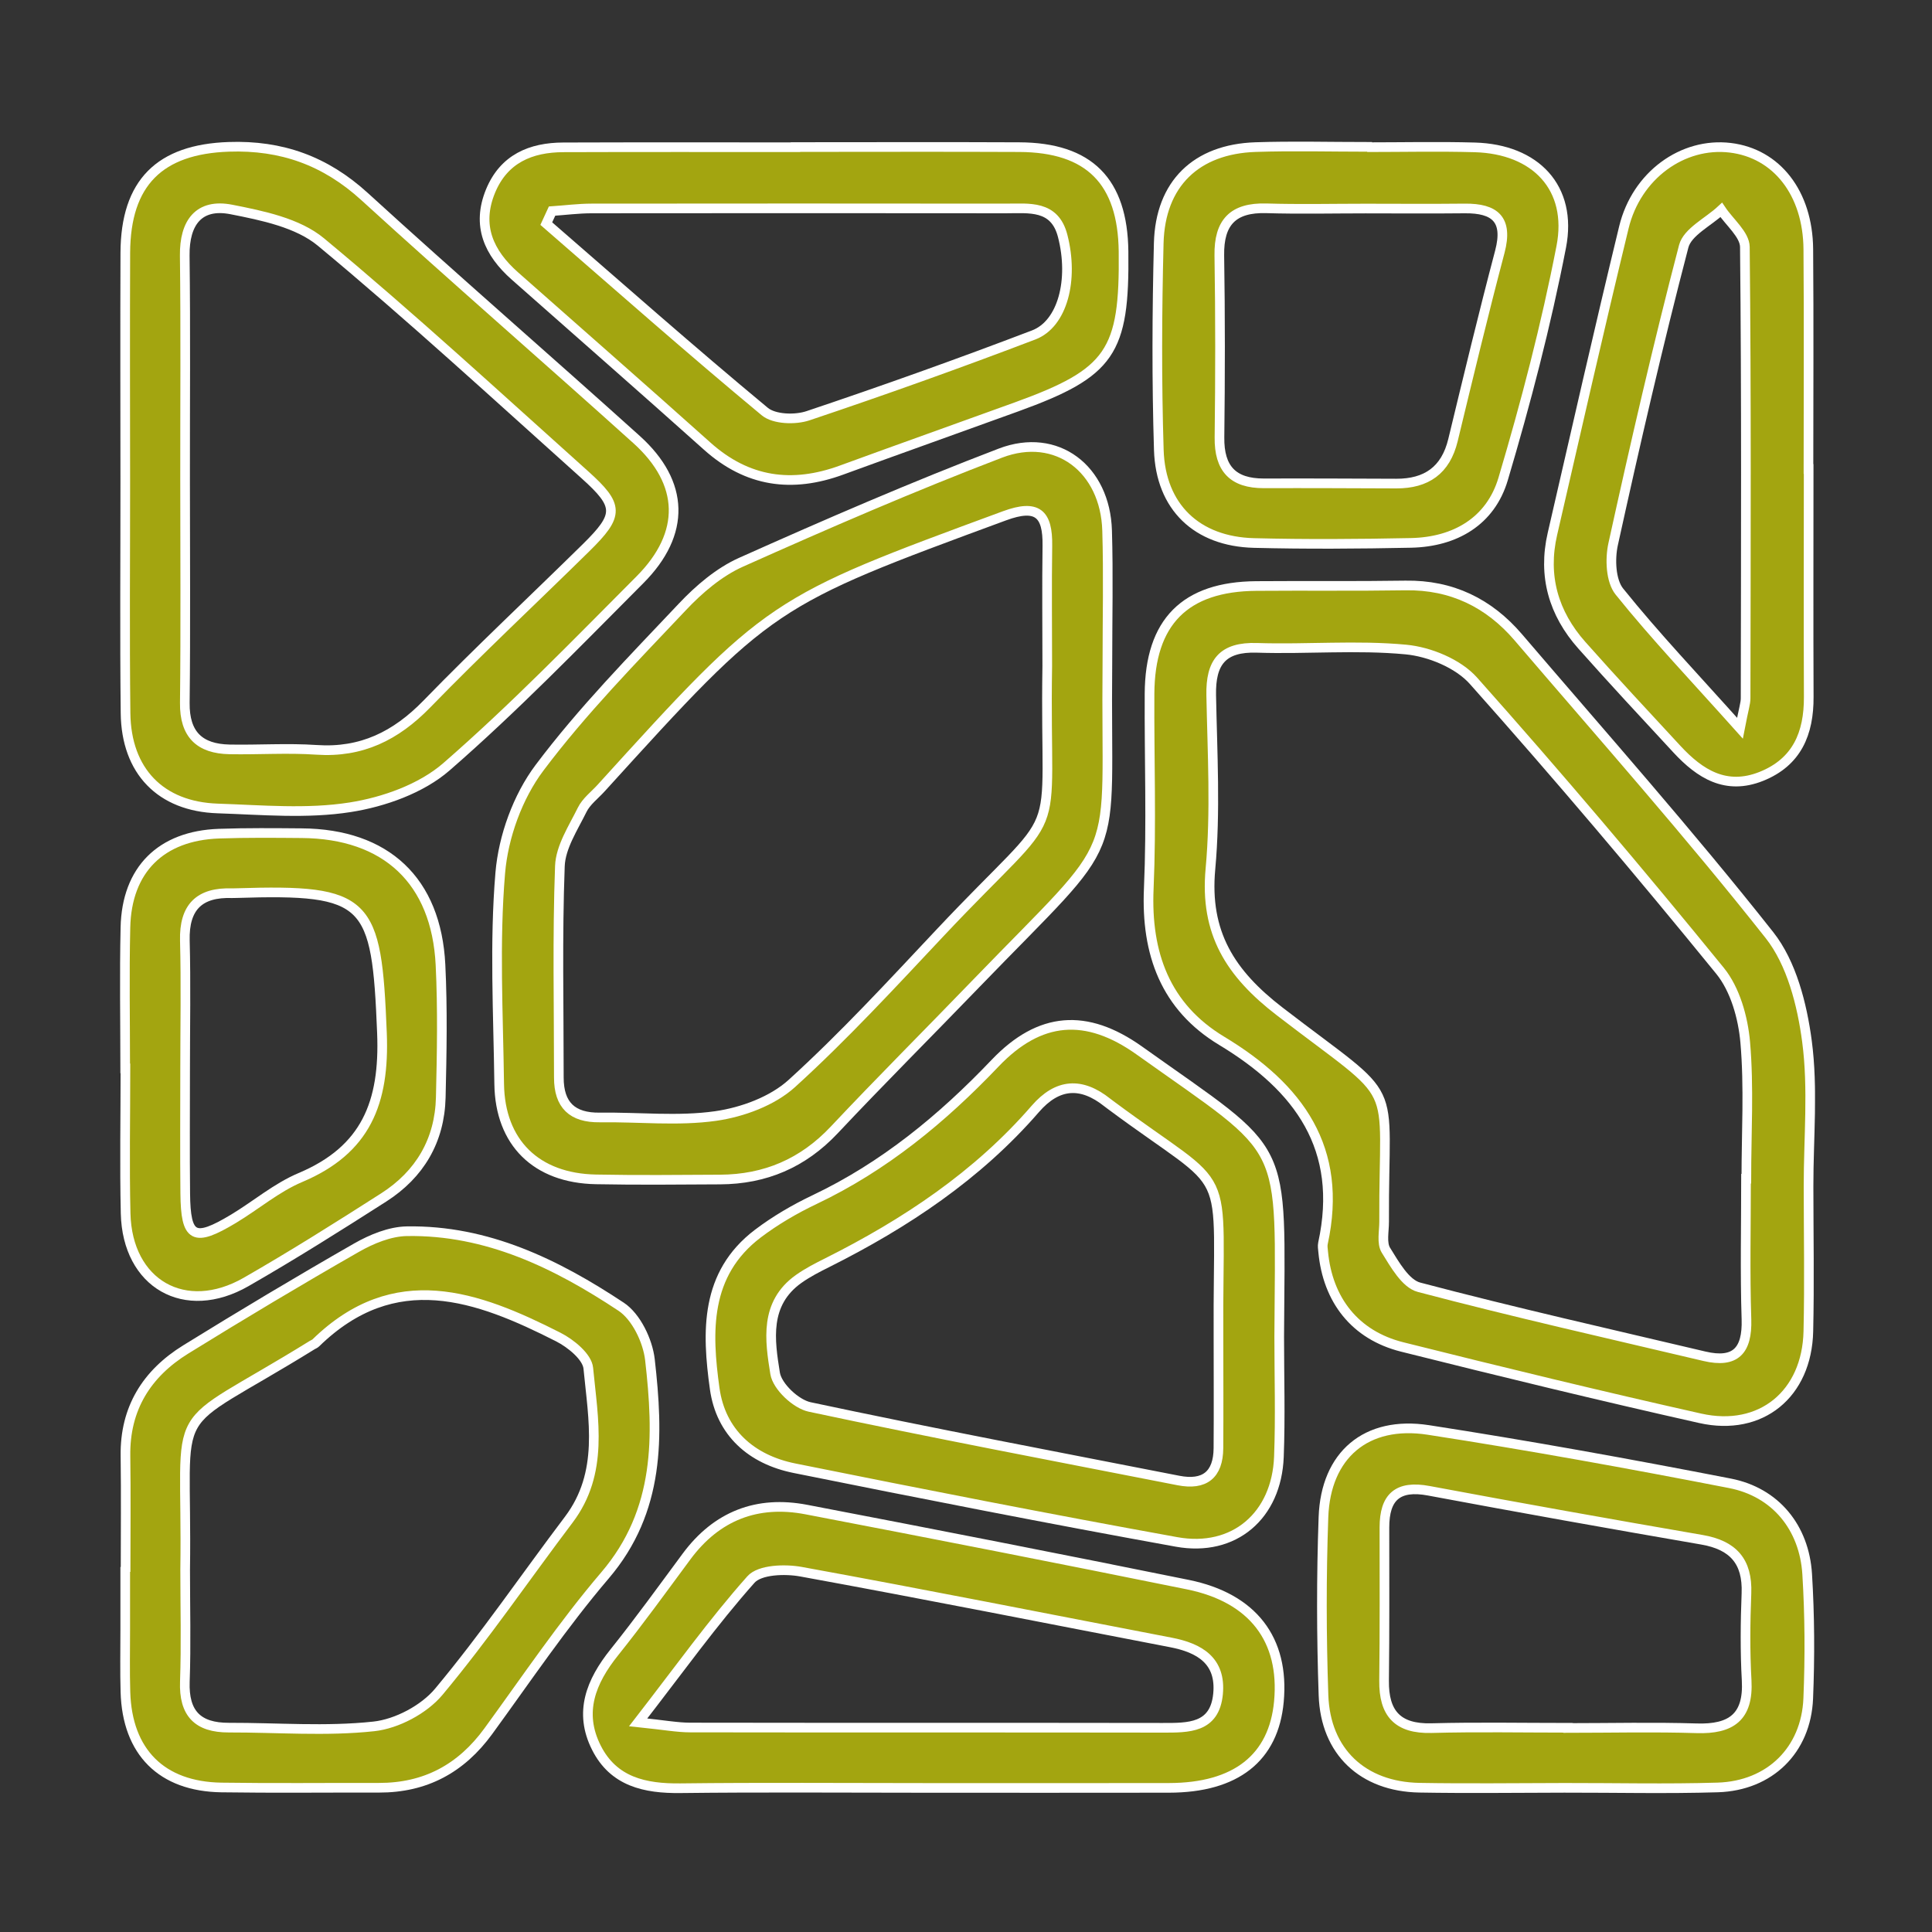
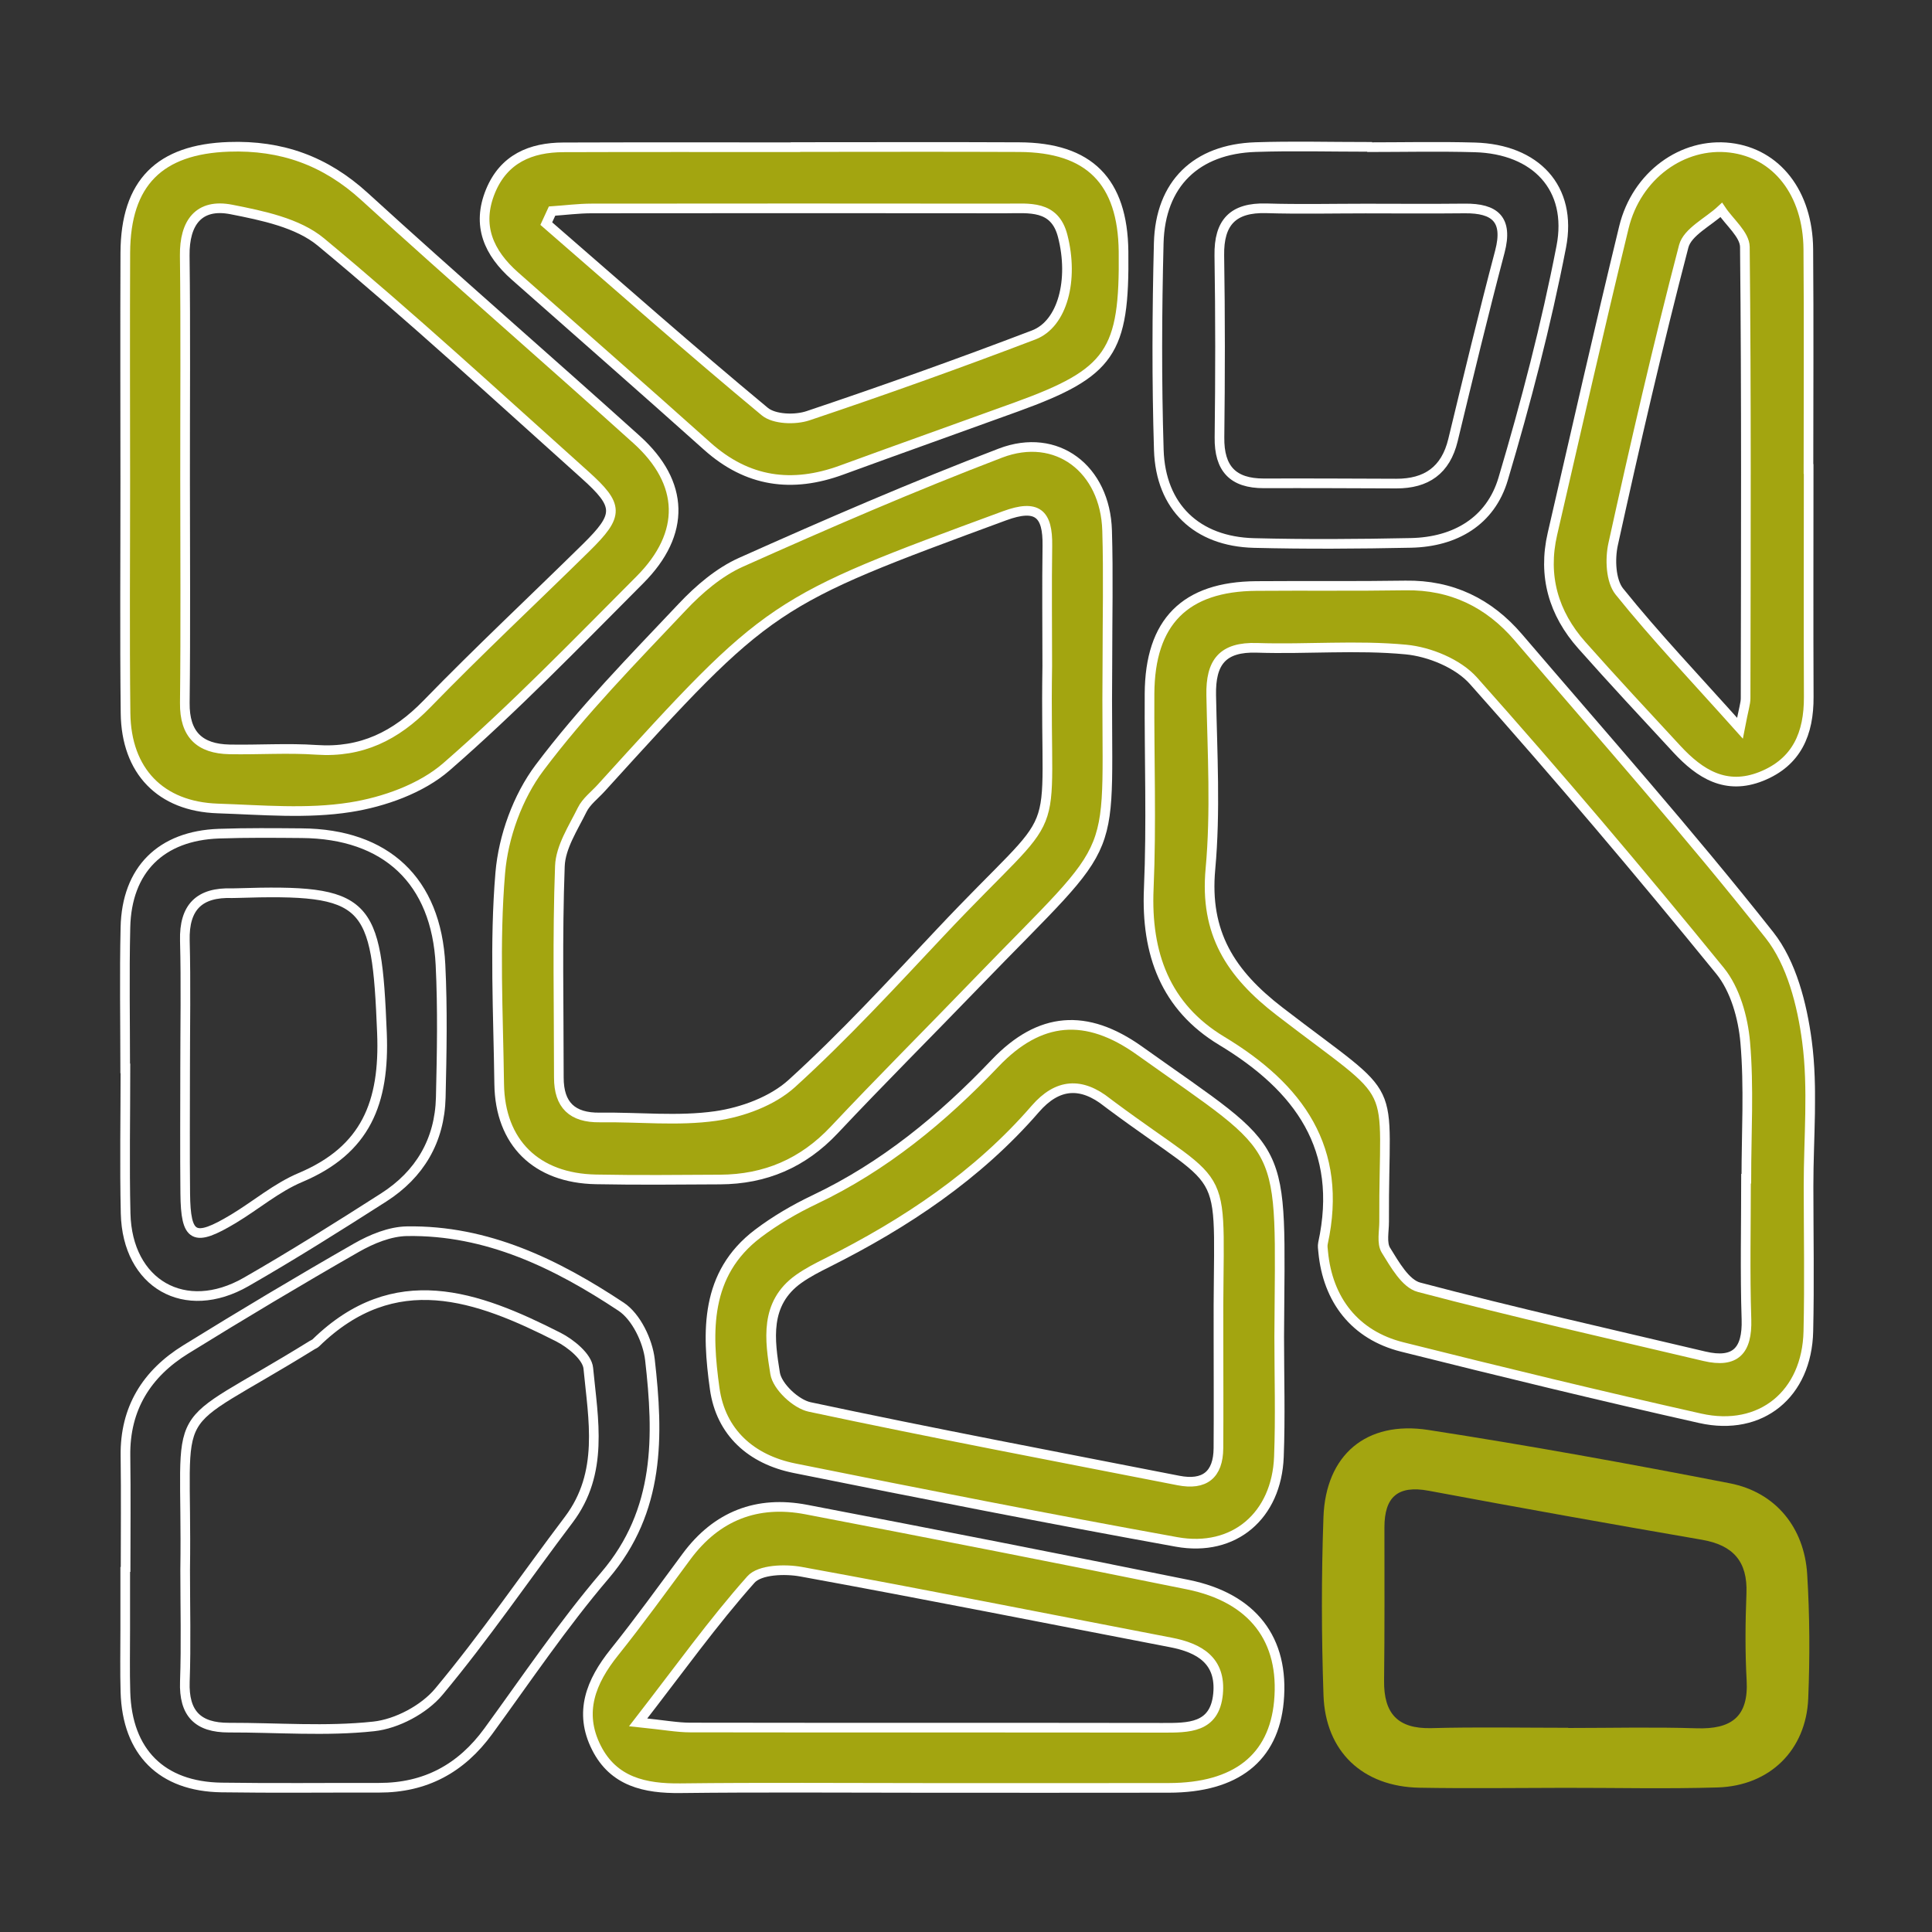
<svg xmlns="http://www.w3.org/2000/svg" xmlns:xlink="http://www.w3.org/1999/xlink" id="Layer_1" x="0px" y="0px" viewBox="0 0 500 500" style="enable-background:new 0 0 500 500;" xml:space="preserve">
  <rect x="0" y="0" width="500" height="500" fill="#333333" stroke="none" />
  <style type="text/css">	.st0{clip-path:url(#SVGID_00000135649258730078381780000001294946966879364264_);fill:#A3A510;}			.st1{clip-path:url(#SVGID_00000135649258730078381780000001294946966879364264_);fill:none;stroke:#FFFFFF;stroke-width:2.499;stroke-miterlimit:10;}</style>
  <g>
    <defs>
      <rect id="SVGID_1_" x="31.06" y="36.67" width="438.66" height="427.38" />
    </defs>
    <clipPath id="SVGID_00000054962651485183615720000008436046344460654229_">
      <use xlink:href="#SVGID_1_" style="overflow:visible;" />
    </clipPath>
    <path style="clip-path:url(#SVGID_00000054962651485183615720000008436046344460654229_);fill:#A3A510;" d="M451.87,305.05h0.08  c0-11.8,0.73-23.64-0.29-35.34c-0.56-6.37-2.61-13.67-6.53-18.48c-20.73-25.46-41.97-50.54-63.81-75.06  c-3.97-4.45-11.36-7.49-17.46-8.07c-12.74-1.21-25.7-0.02-38.53-0.44c-9.02-0.3-12.03,3.79-11.87,12.24  c0.29,14.99,1.16,30.1-0.2,44.97c-1.53,16.58,5.17,27.08,17.94,36.9c32.12,24.71,26.81,15.79,27.01,54.4  c0.01,2.5-0.68,5.53,0.46,7.38c2.27,3.65,5.06,8.67,8.57,9.59c24.49,6.47,49.21,12.03,73.87,17.86c8.04,1.89,11.11-1.45,10.87-9.54  C451.59,329.34,451.87,317.19,451.87,305.05 M468.05,306.99c0.01,12.52,0.24,25.05-0.05,37.56c-0.36,16.22-12.24,26.03-27.97,22.51  c-25.8-5.79-51.51-12.04-77.16-18.47c-12.19-3.06-19.28-12.15-20.44-24.67c-0.07-0.71-0.19-1.46-0.05-2.14  c5.34-24.53-6.17-40.33-26.22-52.42c-14.56-8.79-19.59-22.57-18.86-39.37c0.73-16.78,0.11-33.63,0.2-50.44  c0.09-18.59,9.17-27.75,27.62-27.89c12.88-0.1,25.76,0.06,38.63-0.14c11.93-0.18,21.56,4.52,29.17,13.4  c21.85,25.54,44.18,50.71,65,77.07c5.75,7.27,8.46,17.97,9.72,27.48C469.27,281.78,468.04,294.46,468.05,306.99" />
    <path style="clip-path:url(#SVGID_00000054962651485183615720000008436046344460654229_);fill:none;stroke:#FFFFFF;stroke-width:2.499;stroke-miterlimit:10;" d="  M451.87,305.05h0.08c0-11.8,0.73-23.64-0.29-35.34c-0.56-6.37-2.61-13.67-6.53-18.48c-20.73-25.46-41.97-50.54-63.81-75.06  c-3.97-4.45-11.36-7.49-17.46-8.07c-12.74-1.21-25.7-0.02-38.53-0.44c-9.02-0.3-12.03,3.79-11.87,12.24  c0.29,14.99,1.16,30.1-0.2,44.97c-1.53,16.58,5.17,27.08,17.94,36.9c32.12,24.71,26.81,15.79,27.01,54.4  c0.01,2.5-0.68,5.53,0.46,7.38c2.27,3.65,5.06,8.67,8.57,9.59c24.49,6.47,49.21,12.03,73.87,17.86c8.04,1.89,11.11-1.45,10.87-9.54  C451.59,329.34,451.87,317.19,451.87,305.05z M468.05,306.99c0.01,12.52,0.24,25.05-0.05,37.56  c-0.36,16.22-12.24,26.03-27.97,22.51c-25.8-5.79-51.51-12.04-77.16-18.47c-12.19-3.06-19.28-12.15-20.44-24.67  c-0.07-0.71-0.19-1.46-0.05-2.14c5.34-24.53-6.17-40.33-26.22-52.42c-14.56-8.79-19.59-22.57-18.86-39.37  c0.73-16.78,0.11-33.63,0.2-50.44c0.09-18.59,9.17-27.75,27.62-27.89c12.88-0.1,25.76,0.06,38.63-0.14  c11.93-0.18,21.56,4.52,29.17,13.4c21.85,25.54,44.18,50.71,65,77.07c5.75,7.27,8.46,17.97,9.72,27.48  C469.27,281.78,468.04,294.46,468.05,306.99z" />
    <path style="clip-path:url(#SVGID_00000054962651485183615720000008436046344460654229_);fill:#A3A510;" d="M271.03,172.35  c0-10.38-0.12-20.75,0.03-31.12c0.12-8.29-2.58-10.88-11.1-7.74c-60.53,22.31-60.57,22.2-104.37,70.44  c-1.68,1.86-3.86,3.48-4.92,5.64c-2.32,4.71-5.59,9.65-5.77,14.59c-0.68,18.21-0.26,36.47-0.27,54.72c0,7.1,3.47,10.42,10.61,10.32  c10.02-0.14,20.18,1.02,30-0.38c6.9-0.99,14.65-3.84,19.69-8.42c13.46-12.23,25.85-25.69,38.33-38.96  C276.81,205.76,270.23,221.83,271.03,172.35 M286.59,171.66c-0.56,54.16,5.26,42.28-34.15,83.06  c-12.15,12.59-24.55,24.96-36.53,37.7c-8.11,8.62-17.88,12.78-29.54,12.84c-10.72,0.06-21.44,0.17-32.17-0.04  c-15.41-0.3-24.8-9.5-25.01-24.69c-0.24-18.22-1.25-36.54,0.28-54.64c0.79-9.37,4.52-19.69,10.14-27.17  c11.11-14.8,24.22-28.14,36.97-41.64c4.33-4.6,9.54-9.04,15.22-11.58c22.16-9.91,44.46-19.58,67.12-28.24  c14.57-5.56,27.14,4.1,27.6,20.07C286.86,148.78,286.59,160.22,286.59,171.66" />
    <path style="clip-path:url(#SVGID_00000054962651485183615720000008436046344460654229_);fill:none;stroke:#FFFFFF;stroke-width:2.499;stroke-miterlimit:10;" d="  M271.03,172.35c0-10.38-0.12-20.75,0.03-31.12c0.12-8.29-2.58-10.88-11.1-7.74c-60.53,22.31-60.57,22.2-104.37,70.44  c-1.68,1.86-3.86,3.48-4.92,5.64c-2.32,4.71-5.59,9.65-5.77,14.59c-0.68,18.21-0.26,36.47-0.27,54.72c0,7.1,3.47,10.42,10.61,10.32  c10.02-0.14,20.18,1.02,30-0.38c6.9-0.99,14.65-3.84,19.69-8.42c13.46-12.23,25.85-25.69,38.33-38.96  C276.81,205.76,270.23,221.83,271.03,172.35z M286.59,171.66c-0.56,54.16,5.26,42.28-34.15,83.06  c-12.15,12.59-24.55,24.96-36.53,37.7c-8.11,8.62-17.88,12.78-29.54,12.84c-10.72,0.06-21.44,0.17-32.17-0.04  c-15.41-0.3-24.8-9.5-25.01-24.69c-0.24-18.22-1.25-36.54,0.28-54.64c0.79-9.37,4.52-19.69,10.14-27.17  c11.11-14.8,24.22-28.14,36.97-41.64c4.33-4.6,9.54-9.04,15.22-11.58c22.16-9.91,44.46-19.58,67.12-28.24  c14.57-5.56,27.14,4.1,27.6,20.07C286.86,148.78,286.59,160.22,286.59,171.66z" />
    <path style="clip-path:url(#SVGID_00000054962651485183615720000008436046344460654229_);fill:#A3A510;" d="M47.9,124.03  c0,19.29,0.15,38.58-0.07,57.88c-0.09,8.17,3.83,11.88,11.59,12.03c7.5,0.14,15.03-0.39,22.5,0.12  c11.62,0.79,20.51-3.61,28.52-11.83c13.43-13.82,27.53-27,41.27-40.52c8.57-8.44,8.59-10.82-0.38-18.86  c-22.61-20.26-44.94-40.85-68.28-60.22c-5.98-4.96-15.12-6.83-23.14-8.41c-8.42-1.66-12.2,3.34-12.1,11.94  C48.05,85.44,47.88,104.74,47.9,124.03 M32.42,124.46c-0.01-19.68-0.07-39.35,0.01-59.04C32.51,47.25,41.36,38.61,59.22,38  c13.62-0.47,24.97,3.6,35.13,12.87c23.23,21.21,47.02,41.82,70.4,62.89c12.44,11.21,12.8,24.31,0.88,36.27  c-16.4,16.45-32.6,33.2-50.09,48.41c-6.52,5.67-16.19,9.11-24.92,10.48c-11.17,1.76-22.83,0.69-34.28,0.31  c-14.79-0.49-23.68-9.69-23.85-24.68C32.26,164.53,32.43,144.49,32.42,124.46" />
    <path style="clip-path:url(#SVGID_00000054962651485183615720000008436046344460654229_);fill:none;stroke:#FFFFFF;stroke-width:2.499;stroke-miterlimit:10;" d="  M47.9,124.03c0,19.29,0.15,38.58-0.07,57.88c-0.09,8.17,3.83,11.88,11.59,12.03c7.5,0.14,15.03-0.39,22.5,0.12  c11.62,0.79,20.51-3.61,28.52-11.83c13.43-13.82,27.53-27,41.27-40.52c8.57-8.44,8.59-10.82-0.38-18.86  c-22.61-20.26-44.94-40.85-68.28-60.22c-5.98-4.96-15.12-6.83-23.14-8.41c-8.42-1.66-12.2,3.34-12.1,11.94  C48.05,85.44,47.88,104.74,47.9,124.03z M32.42,124.46c-0.01-19.68-0.07-39.35,0.01-59.04C32.51,47.25,41.36,38.61,59.22,38  c13.62-0.47,24.97,3.6,35.13,12.87c23.23,21.21,47.02,41.82,70.4,62.89c12.44,11.21,12.8,24.31,0.88,36.27  c-16.4,16.45-32.6,33.2-50.09,48.41c-6.52,5.67-16.19,9.11-24.92,10.48c-11.17,1.76-22.83,0.69-34.28,0.31  c-14.79-0.49-23.68-9.69-23.85-24.68C32.26,164.53,32.43,144.49,32.42,124.46z" />
-     <path style="clip-path:url(#SVGID_00000054962651485183615720000008436046344460654229_);fill:#A3A510;" d="M47.92,406.24  c0,9.66,0.26,19.32-0.08,28.97c-0.29,8.21,3.32,11.92,11.38,11.9c12.52-0.03,25.15,1.02,37.51-0.32  c5.96-0.64,13.01-4.38,16.85-8.99c11.89-14.25,22.39-29.66,33.6-44.49c9.17-12.13,6.35-25.9,5.07-39.22  c-0.28-2.95-4.52-6.41-7.74-8.05c-21.09-10.72-42.33-18.44-62.77,1.49c-0.25,0.25-0.61,0.38-0.92,0.56  C41.87,372.21,48.58,360.27,47.92,406.24 M32.5,406.8c0-10.02,0.11-20.02-0.03-30.04c-0.17-12.28,5.52-21.29,15.61-27.53  c14.58-9.01,29.3-17.82,44.18-26.33c3.92-2.24,8.65-4.19,13.03-4.26c20.77-0.35,38.74,8.46,55.46,19.54  c3.89,2.57,6.89,8.82,7.45,13.69c2.25,19.7,2.7,39.05-11.63,55.84c-10.88,12.75-20.31,26.76-30.2,40.33  c-7.05,9.67-16.3,14.65-28.28,14.63c-13.59-0.03-27.18,0.13-40.77-0.07c-15.5-0.23-24.41-9.18-24.86-24.71  c-0.16-5.36-0.05-10.73-0.05-16.08c0-5.01,0-10.02,0-15.02H32.5z" />
    <path style="clip-path:url(#SVGID_00000054962651485183615720000008436046344460654229_);fill:none;stroke:#FFFFFF;stroke-width:2.499;stroke-miterlimit:10;" d="  M47.92,406.24c0,9.66,0.26,19.32-0.08,28.97c-0.29,8.21,3.32,11.92,11.38,11.9c12.52-0.03,25.15,1.02,37.51-0.32  c5.96-0.64,13.01-4.38,16.85-8.99c11.89-14.25,22.39-29.66,33.6-44.49c9.17-12.13,6.35-25.9,5.07-39.22  c-0.28-2.95-4.52-6.41-7.74-8.05c-21.09-10.72-42.33-18.44-62.77,1.49c-0.25,0.25-0.61,0.38-0.92,0.56  C41.87,372.21,48.58,360.27,47.92,406.24z M32.5,406.8c0-10.02,0.11-20.02-0.03-30.04c-0.17-12.28,5.52-21.29,15.61-27.53  c14.58-9.01,29.3-17.82,44.18-26.33c3.92-2.24,8.65-4.19,13.03-4.26c20.77-0.35,38.74,8.46,55.46,19.54  c3.89,2.57,6.89,8.82,7.45,13.69c2.25,19.7,2.7,39.05-11.63,55.84c-10.88,12.75-20.31,26.76-30.2,40.33  c-7.05,9.67-16.3,14.65-28.28,14.63c-13.59-0.03-27.18,0.13-40.77-0.07c-15.5-0.23-24.41-9.18-24.86-24.71  c-0.16-5.36-0.05-10.73-0.05-16.08c0-5.01,0-10.02,0-15.02H32.5z" />
    <path style="clip-path:url(#SVGID_00000054962651485183615720000008436046344460654229_);fill:#A3A510;" d="M315.34,345.89  c-0.27-47.04,4.64-35.72-27.9-59.9c-0.29-0.21-0.58-0.42-0.86-0.65c-6.75-5.38-12.9-4.99-18.66,1.66  c-14.96,17.26-33.58,29.62-53.81,39.77c-2.55,1.27-5.12,2.59-7.43,4.23c-8.89,6.34-7.46,15.85-6.08,24.43  c0.55,3.39,5.37,7.93,8.94,8.69c31.72,6.76,63.59,12.79,95.42,19.03c6.75,1.33,10.32-1.45,10.37-8.37  C315.4,365.15,315.34,355.52,315.34,345.89 M331.06,345.92c0,10.37,0.32,20.74-0.08,31.1c-0.58,15.22-11.58,24.72-26.48,22.03  c-33.04-5.97-65.99-12.45-98.91-19.08c-11.11-2.24-19.04-9.2-20.63-20.6c-2.04-14.69-2.57-29.68,11.17-40.11  c4.53-3.43,9.55-6.36,14.68-8.8c18.02-8.57,33.02-20.93,46.71-35.3c11.55-12.11,23.62-13.06,37.36-3.27  C334.02,299.79,331.32,293.54,331.06,345.92" />
    <path style="clip-path:url(#SVGID_00000054962651485183615720000008436046344460654229_);fill:none;stroke:#FFFFFF;stroke-width:2.499;stroke-miterlimit:10;" d="  M315.34,345.89c-0.27-47.04,4.64-35.72-27.9-59.9c-0.29-0.21-0.58-0.42-0.86-0.65c-6.75-5.38-12.9-4.99-18.66,1.66  c-14.96,17.26-33.58,29.62-53.81,39.77c-2.55,1.27-5.12,2.59-7.43,4.23c-8.89,6.34-7.46,15.85-6.08,24.43  c0.55,3.39,5.37,7.93,8.94,8.69c31.72,6.76,63.59,12.79,95.42,19.03c6.75,1.33,10.32-1.45,10.37-8.37  C315.4,365.15,315.34,355.52,315.34,345.89z M331.06,345.92c0,10.37,0.32,20.74-0.08,31.1c-0.58,15.22-11.58,24.72-26.48,22.03  c-33.04-5.97-65.99-12.45-98.91-19.08c-11.11-2.24-19.04-9.2-20.63-20.6c-2.04-14.69-2.57-29.68,11.17-40.11  c4.53-3.43,9.55-6.36,14.68-8.8c18.02-8.57,33.02-20.93,46.71-35.3c11.55-12.11,23.62-13.06,37.36-3.27  C334.02,299.79,331.32,293.54,331.06,345.92z" />
    <path style="clip-path:url(#SVGID_00000054962651485183615720000008436046344460654229_);fill:#A3A510;" d="M142.87,54.63  c-0.5,1.08-0.99,2.16-1.49,3.24c18.78,16.29,37.41,32.77,56.54,48.64c2.43,2.02,7.85,2.2,11.17,1.09  c19.61-6.58,39.1-13.54,58.44-20.92c7.48-2.86,10.41-14.29,7.49-25.62c-2.08-8.11-8.74-7.1-14.75-7.11  c-35.71-0.04-71.44-0.04-107.16,0C149.68,53.95,146.27,54.4,142.87,54.63 M205.88,38.06c19.3,0,38.6-0.07,57.91,0.02  c18.11,0.08,26.78,8.84,26.98,27.03c0.3,26.05-3.33,31.35-27.63,40.17c-15.1,5.48-30.25,10.85-45.33,16.37  c-12.84,4.71-24.39,3.13-34.8-6.2c-16.49-14.77-33.17-29.36-49.76-44.03c-6.76-5.98-9.96-13.05-6.31-21.95  c3.45-8.38,10.41-11.32,18.89-11.34c20.01-0.07,40.03-0.03,60.04-0.03V38.06z" />
    <path style="clip-path:url(#SVGID_00000054962651485183615720000008436046344460654229_);fill:none;stroke:#FFFFFF;stroke-width:2.499;stroke-miterlimit:10;" d="  M142.87,54.63c-0.5,1.08-0.99,2.16-1.49,3.24c18.78,16.29,37.41,32.77,56.54,48.64c2.43,2.02,7.85,2.2,11.17,1.09  c19.61-6.58,39.1-13.54,58.44-20.92c7.48-2.86,10.41-14.29,7.49-25.62c-2.08-8.11-8.74-7.1-14.75-7.11  c-35.71-0.04-71.44-0.04-107.16,0C149.68,53.95,146.27,54.4,142.87,54.63z M205.88,38.06c19.3,0,38.6-0.07,57.91,0.02  c18.11,0.08,26.78,8.84,26.98,27.03c0.3,26.05-3.33,31.35-27.63,40.17c-15.1,5.48-30.25,10.85-45.33,16.37  c-12.84,4.71-24.39,3.13-34.8-6.2c-16.49-14.77-33.17-29.36-49.76-44.03c-6.76-5.98-9.96-13.05-6.31-21.95  c3.45-8.38,10.41-11.32,18.89-11.34c20.01-0.07,40.03-0.03,60.04-0.03V38.06z" />
    <path style="clip-path:url(#SVGID_00000054962651485183615720000008436046344460654229_);fill:#A3A510;" d="M165.16,445.74  c6.79,0.7,10.14,1.34,13.48,1.34c40.73,0.07,81.47,0,122.19,0.07c6.75,0.01,13.54,0.14,14.4-8.76c0.82-8.58-4.77-11.9-12.21-13.33  c-31.9-6.14-63.74-12.48-95.69-18.3c-4.2-0.77-10.71-0.55-12.99,2.02C184.56,419.77,175.96,431.81,165.16,445.74 M239.31,462.71  c-21.07,0-42.15-0.17-63.21,0.08c-9.21,0.11-17.31-1.68-21.75-10.48c-4.63-9.15-1.41-17.14,4.62-24.67  c6.47-8.08,12.53-16.48,18.69-24.8c7.81-10.56,18.29-14.6,31-12.17c32.95,6.31,65.86,12.76,98.75,19.43  c16.87,3.43,25.04,14.25,23.57,30.25c-1.34,14.6-11.12,22.32-28.44,22.35C281.45,462.74,260.38,462.71,239.31,462.71" />
    <path style="clip-path:url(#SVGID_00000054962651485183615720000008436046344460654229_);fill:none;stroke:#FFFFFF;stroke-width:2.499;stroke-miterlimit:10;" d="  M165.16,445.74c6.79,0.7,10.14,1.34,13.48,1.34c40.73,0.07,81.47,0,122.19,0.07c6.75,0.01,13.54,0.14,14.4-8.76  c0.82-8.58-4.77-11.9-12.21-13.33c-31.9-6.14-63.74-12.48-95.69-18.3c-4.2-0.77-10.71-0.55-12.99,2.02  C184.56,419.77,175.96,431.81,165.16,445.74z M239.31,462.71c-21.07,0-42.15-0.17-63.21,0.08c-9.21,0.11-17.31-1.68-21.75-10.48  c-4.63-9.15-1.41-17.14,4.62-24.67c6.47-8.08,12.53-16.48,18.69-24.8c7.81-10.56,18.29-14.6,31-12.17  c32.95,6.31,65.86,12.76,98.75,19.43c16.87,3.43,25.04,14.25,23.57,30.25c-1.34,14.6-11.12,22.32-28.44,22.35  C281.45,462.74,260.38,462.71,239.31,462.71z" />
-     <path style="clip-path:url(#SVGID_00000054962651485183615720000008436046344460654229_);fill:#A3A510;" d="M450.3,188.46  c0.97-5.05,1.46-6.4,1.46-7.75c0.06-38.93,0.21-77.87-0.19-116.8c-0.04-3.21-3.98-6.39-6.11-9.58c-3.35,3.12-8.75,5.69-9.72,9.43  c-6.67,25.54-12.59,51.29-18.26,77.07c-0.85,3.88-0.62,9.49,1.62,12.27C428.36,164.62,438.58,175.36,450.3,188.46 M468.08,121.37  c0,19.67-0.06,39.34,0.02,59.02c0.04,9.4-3.03,16.84-12.28,20.54c-9.14,3.65-15.88-0.62-21.82-7.03  c-8.26-8.93-16.55-17.81-24.62-26.91c-7.34-8.26-10.13-17.93-7.61-28.83c6.1-26.46,12.09-52.94,18.49-79.32  c3.27-13.48,15.24-22.07,27.52-20.6c12.01,1.44,20.1,11.73,20.21,26.26c0.15,18.95,0.04,37.91,0.04,56.87H468.08z" />
+     <path style="clip-path:url(#SVGID_00000054962651485183615720000008436046344460654229_);fill:#A3A510;" d="M450.3,188.46  c0.97-5.05,1.46-6.4,1.46-7.75c0.06-38.93,0.21-77.87-0.19-116.8c-0.04-3.21-3.98-6.39-6.11-9.58c-3.35,3.12-8.75,5.69-9.72,9.43  c-6.67,25.54-12.59,51.29-18.26,77.07c-0.85,3.88-0.62,9.49,1.62,12.27M468.08,121.37  c0,19.67-0.06,39.34,0.02,59.02c0.04,9.4-3.03,16.84-12.28,20.54c-9.14,3.65-15.88-0.62-21.82-7.03  c-8.26-8.93-16.55-17.81-24.62-26.91c-7.34-8.26-10.13-17.93-7.61-28.83c6.1-26.46,12.09-52.94,18.49-79.32  c3.27-13.48,15.24-22.07,27.52-20.6c12.01,1.44,20.1,11.73,20.21,26.26c0.15,18.95,0.04,37.91,0.04,56.87H468.08z" />
    <path style="clip-path:url(#SVGID_00000054962651485183615720000008436046344460654229_);fill:none;stroke:#FFFFFF;stroke-width:2.499;stroke-miterlimit:10;" d="  M450.3,188.46c0.97-5.05,1.46-6.4,1.46-7.75c0.06-38.93,0.21-77.87-0.19-116.8c-0.04-3.21-3.98-6.39-6.11-9.58  c-3.35,3.12-8.75,5.69-9.72,9.43c-6.67,25.54-12.59,51.29-18.26,77.07c-0.85,3.88-0.62,9.49,1.62,12.27  C428.36,164.62,438.58,175.36,450.3,188.46z M468.08,121.37c0,19.67-0.06,39.34,0.02,59.02c0.04,9.4-3.03,16.84-12.28,20.54  c-9.14,3.65-15.88-0.62-21.82-7.03c-8.26-8.93-16.55-17.81-24.62-26.91c-7.34-8.26-10.13-17.93-7.61-28.83  c6.1-26.46,12.09-52.94,18.49-79.32c3.27-13.48,15.24-22.07,27.52-20.6c12.01,1.44,20.1,11.73,20.21,26.26  c0.15,18.95,0.04,37.91,0.04,56.87H468.08z" />
    <path style="clip-path:url(#SVGID_00000054962651485183615720000008436046344460654229_);fill:#A3A510;" d="M405.84,447.15v0.05  c11.09,0,22.18-0.27,33.25,0.08c8.93,0.29,13.47-2.91,12.94-12.41c-0.42-7.49-0.34-15.02-0.05-22.52  c0.32-8.28-3.47-12.47-11.52-13.86c-23.59-4.07-47.16-8.28-70.69-12.68c-8.05-1.51-11.48,1.64-11.48,9.47  c0,13.22,0.07,26.46-0.09,39.68c-0.1,8.44,3.48,12.5,12.23,12.28C382.24,446.92,394.05,447.15,405.84,447.15 M404.86,462.69  c-12.5,0.02-25.02,0.19-37.52-0.03c-14.63-0.27-24.32-9.31-24.82-23.94c-0.53-15.34-0.56-30.75-0.01-46.09  c0.58-16.08,11.05-25.04,27.14-22.56c26.11,4.04,52.13,8.76,78.06,13.81c11.79,2.3,19.24,11.43,19.99,23.53  c0.66,10.69,0.71,21.44,0.27,32.15c-0.55,13.39-9.97,22.61-23.43,23.03C431.32,462.99,418.09,462.67,404.86,462.69" />
-     <path style="clip-path:url(#SVGID_00000054962651485183615720000008436046344460654229_);fill:none;stroke:#FFFFFF;stroke-width:2.499;stroke-miterlimit:10;" d="  M405.84,447.15v0.05c11.09,0,22.18-0.27,33.25,0.08c8.93,0.29,13.47-2.91,12.94-12.41c-0.42-7.49-0.34-15.02-0.05-22.52  c0.32-8.28-3.47-12.47-11.52-13.86c-23.59-4.07-47.16-8.28-70.69-12.68c-8.05-1.51-11.48,1.64-11.48,9.47  c0,13.22,0.07,26.46-0.09,39.68c-0.1,8.44,3.48,12.5,12.23,12.28C382.24,446.92,394.05,447.15,405.84,447.15z M404.86,462.69  c-12.5,0.02-25.02,0.19-37.52-0.03c-14.63-0.27-24.32-9.31-24.82-23.94c-0.53-15.34-0.56-30.75-0.01-46.09  c0.58-16.08,11.05-25.04,27.14-22.56c26.11,4.04,52.13,8.76,78.06,13.81c11.79,2.3,19.24,11.43,19.99,23.53  c0.66,10.69,0.71,21.44,0.27,32.15c-0.55,13.39-9.97,22.61-23.43,23.03C431.32,462.99,418.09,462.67,404.86,462.69z" />
-     <path style="clip-path:url(#SVGID_00000054962651485183615720000008436046344460654229_);fill:#A3A510;" d="M353.41,53.97  c-8.56,0-17.13,0.2-25.68-0.06c-8.63-0.25-12.31,3.63-12.17,12.21c0.25,15.69,0.23,31.4,0.04,47.09c-0.1,8.06,3.46,11.9,11.5,11.88  c11.42-0.04,22.84,0.02,34.26,0.06c7.79,0.02,12.78-3.43,14.67-11.25c3.94-16.28,7.85-32.58,12.13-48.77  c2.2-8.36-1.27-11.25-9.06-11.18C370.53,54.04,361.97,53.98,353.41,53.97 M353.83,38.09c9.28,0,18.56-0.21,27.83,0.05  c15.77,0.44,25.36,10.48,22.39,25.74c-3.93,20.24-9.16,40.3-15.04,60.08c-3.24,10.91-12.39,16.3-23.84,16.54  c-13.55,0.28-27.12,0.37-40.67,0.03c-14.74-0.38-24.14-9.31-24.6-24.09c-0.55-17.82-0.47-35.68-0.02-53.52  c0.4-15.37,9.7-24.34,25.06-24.85c9.63-0.32,19.26-0.06,28.9-0.06V38.09z" />
    <path style="clip-path:url(#SVGID_00000054962651485183615720000008436046344460654229_);fill:none;stroke:#FFFFFF;stroke-width:2.499;stroke-miterlimit:10;" d="  M353.41,53.97c-8.56,0-17.13,0.2-25.68-0.06c-8.63-0.25-12.31,3.63-12.17,12.21c0.25,15.69,0.23,31.4,0.04,47.09  c-0.1,8.06,3.46,11.9,11.5,11.88c11.42-0.04,22.84,0.02,34.26,0.06c7.79,0.02,12.78-3.43,14.67-11.25  c3.94-16.28,7.85-32.58,12.13-48.77c2.2-8.36-1.27-11.25-9.06-11.18C370.53,54.04,361.97,53.98,353.41,53.97z M353.83,38.09  c9.28,0,18.56-0.21,27.83,0.05c15.77,0.44,25.36,10.48,22.39,25.74c-3.93,20.24-9.16,40.3-15.04,60.08  c-3.24,10.91-12.39,16.3-23.84,16.54c-13.55,0.28-27.12,0.37-40.67,0.03c-14.74-0.38-24.14-9.31-24.6-24.09  c-0.55-17.82-0.47-35.68-0.02-53.52c0.4-15.37,9.7-24.34,25.06-24.85c9.63-0.32,19.26-0.06,28.9-0.06V38.09z" />
-     <path style="clip-path:url(#SVGID_00000054962651485183615720000008436046344460654229_);fill:#A3A510;" d="M47.91,276.68  c0,10.73-0.08,21.46,0.03,32.19c0.12,11.58,2.25,12.69,12.47,6.56c5.82-3.5,11.15-8.08,17.32-10.68  c16.98-7.16,21.84-19.37,21.12-37.41c-1.38-34.37-3.38-37.29-37.69-36.2c-0.36,0.01-0.72,0.03-1.07,0.02  c-8.49-0.3-12.47,3.58-12.25,12.27C48.13,254.5,47.91,265.6,47.91,276.68 M32.4,276.48c0-12.15-0.22-24.31,0.06-36.45  c0.33-14.96,9.2-23.75,24.2-24.28c7.15-0.25,14.3-0.18,21.45-0.12c21.79,0.17,34.81,12.28,35.89,34.08  c0.56,11.41,0.34,22.87,0.07,34.31c-0.27,11.15-5.44,19.91-14.77,25.88c-11.74,7.51-23.53,14.94-35.61,21.87  c-15.82,9.07-30.75,0.5-31.18-17.74c-0.29-12.5-0.05-25.02-0.05-37.53H32.4z" />
    <path style="clip-path:url(#SVGID_00000054962651485183615720000008436046344460654229_);fill:none;stroke:#FFFFFF;stroke-width:2.499;stroke-miterlimit:10;" d="  M47.91,276.68c0,10.73-0.08,21.46,0.03,32.19c0.12,11.58,2.25,12.69,12.47,6.56c5.82-3.5,11.15-8.08,17.32-10.68  c16.98-7.16,21.84-19.37,21.12-37.41c-1.38-34.37-3.38-37.29-37.69-36.2c-0.36,0.01-0.72,0.03-1.07,0.02  c-8.49-0.3-12.47,3.58-12.25,12.27C48.13,254.5,47.91,265.6,47.91,276.68z M32.4,276.48c0-12.15-0.22-24.31,0.06-36.45  c0.33-14.96,9.2-23.75,24.2-24.28c7.15-0.25,14.3-0.18,21.45-0.12c21.79,0.17,34.81,12.28,35.89,34.08  c0.56,11.41,0.34,22.87,0.07,34.31c-0.27,11.15-5.44,19.91-14.77,25.88c-11.74,7.51-23.53,14.94-35.61,21.87  c-15.82,9.07-30.75,0.5-31.18-17.74c-0.29-12.5-0.05-25.02-0.05-37.53H32.4z" />
  </g>
</svg>